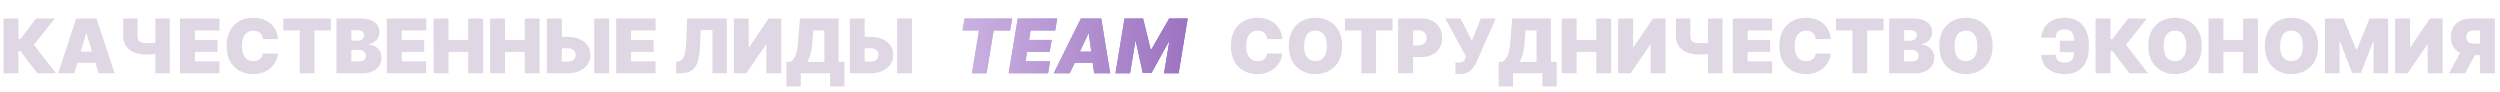
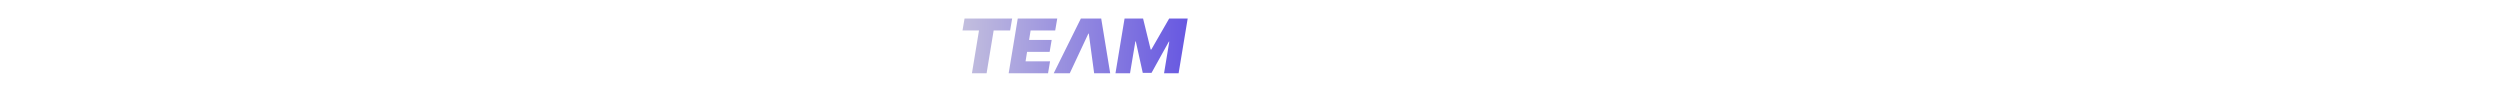
<svg xmlns="http://www.w3.org/2000/svg" width="1228" height="45" fill="none">
-   <path d="m18.316 36-8.251-10.88H9.04V36H1.734V9.09H9.04v10.144h.946l7.726-10.143h9.197L16.661 22.02 27.486 36h-9.17Zm18.122 0h-7.883l8.882-26.91h9.986L56.305 36H48.42l-5.886-19.499h-.21L36.438 36Zm-1.471-10.616h14.82v5.465h-14.82v-5.465ZM60.526 9.09h7.042v8.462c0 .84.145 1.528.434 2.062.298.535.793.929 1.485 1.183.7.254 1.655.381 2.864.381.219 0 .574-.004 1.064-.013.5-.018 1.038-.04 1.616-.066a53.105 53.105 0 0 0 1.59-.118c.49-.053.837-.11 1.038-.17v5.517c-.228.08-.604.15-1.13.21-.525.053-1.09.101-1.695.145-.595.035-1.13.066-1.603.092-.473.018-.766.027-.88.027-2.365 0-4.437-.338-6.215-1.012-1.778-.675-3.158-1.695-4.139-3.062-.98-1.366-1.471-3.092-1.471-5.176V9.09Zm15.767 0h7.095V36h-7.095V9.09ZM88.417 36V9.09h19.393v5.887H95.722v4.625h11.09v5.887h-11.09v4.625h12.036V36H88.417Zm48.139-16.818h-7.411a5.006 5.006 0 0 0-.42-1.669 3.77 3.77 0 0 0-.92-1.288 3.832 3.832 0 0 0-1.406-.84c-.552-.202-1.178-.303-1.879-.303-1.226 0-2.264.298-3.114.894-.841.595-1.48 1.45-1.918 2.562-.429 1.112-.644 2.448-.644 4.008 0 1.646.219 3.026.657 4.138.447 1.104 1.091 1.936 1.932 2.497.84.552 1.852.828 3.035.828.674 0 1.279-.084 1.813-.25a4.268 4.268 0 0 0 1.393-.75c.394-.323.714-.713.959-1.168.254-.465.425-.986.512-1.564l7.411.052c-.088 1.14-.408 2.3-.959 3.482-.552 1.174-1.336 2.26-2.352 3.259-1.008.99-2.256 1.787-3.745 2.391-1.489.605-3.219.907-5.19.907-2.47 0-4.686-.53-6.648-1.59-1.954-1.06-3.5-2.619-4.639-4.677-1.13-2.059-1.695-4.577-1.695-7.555 0-2.996.579-5.519 1.735-7.569 1.156-2.058 2.715-3.613 4.677-4.664 1.963-1.06 4.152-1.59 6.57-1.59 1.699 0 3.263.232 4.691.696 1.428.465 2.68 1.143 3.758 2.037a10.063 10.063 0 0 1 2.601 3.272c.657 1.296 1.056 2.78 1.196 4.454Zm2.578-4.205V9.091h23.388v5.886h-8.094V36h-7.2V14.977h-8.094ZM165.271 36V9.09h11.668c2.05 0 3.771.277 5.164.829 1.401.551 2.457 1.331 3.166 2.338.719 1.008 1.078 2.195 1.078 3.561 0 .99-.219 1.892-.657 2.707a5.803 5.803 0 0 1-1.813 2.05c-.78.543-1.691.92-2.733 1.13v.262c1.156.044 2.207.338 3.153.88a6.044 6.044 0 0 1 2.26 2.221c.561.937.841 2.041.841 3.311 0 1.472-.386 2.781-1.156 3.929-.762 1.147-1.849 2.05-3.259 2.707s-3.092.985-5.045.985h-12.667Zm7.306-5.834h3.416c1.226 0 2.146-.228 2.759-.683.613-.464.92-1.148.92-2.05 0-.63-.144-1.165-.434-1.603-.289-.438-.7-.77-1.235-.998-.525-.228-1.16-.342-1.905-.342h-3.521v5.676Zm0-10.196h2.996c.639 0 1.204-.1 1.695-.302.49-.201.871-.49 1.143-.867.28-.386.42-.854.42-1.406 0-.832-.298-1.467-.893-1.905-.596-.447-1.349-.67-2.26-.67h-3.101v5.15ZM189.986 36V9.09h19.394v5.887h-12.088v4.625h11.089v5.887h-11.089v4.625h12.035V36h-19.341Zm23.017 0V9.09h7.305v10.512h9.671V9.091h7.305V36h-7.305V25.489h-9.671V36h-7.305Zm27.75 0V9.09h7.305v10.512h9.671V9.091h7.305V36h-7.305V25.489h-9.671V36h-7.305Zm32.375-17.87h5.571c2.269 0 4.248.364 5.939 1.091 1.699.727 3.018 1.752 3.955 3.075.946 1.323 1.414 2.877 1.406 4.664.008 1.787-.46 3.36-1.406 4.717-.937 1.358-2.256 2.418-3.955 3.18-1.691.762-3.67 1.143-5.939 1.143h-10.038V9.09h7.305v21.181h2.733c.885 0 1.625-.144 2.22-.433.605-.29 1.06-.688 1.367-1.196.315-.508.469-1.086.46-1.734.009-.92-.333-1.682-1.025-2.287-.692-.613-1.699-.92-3.022-.92h-5.571v-5.57Zm26.068-9.04V36h-7.305V9.09h7.305ZM302.648 36V9.09h19.394v5.887h-12.088v4.625h11.089v5.887h-11.089v4.625h12.035V36h-19.341Zm29.495 0v-5.624l.735-.105c.894-.14 1.634-.525 2.221-1.156.596-.64 1.051-1.651 1.366-3.035.325-1.393.53-3.29.618-5.69l.42-11.3h19.499V36h-7.043V14.767h-5.728l-.421 8.462c-.157 3.136-.578 5.636-1.261 7.502-.683 1.866-1.721 3.21-3.114 4.034-1.393.823-3.228 1.235-5.505 1.235h-1.787Zm28.318-26.91h7.305v14.086h.211l9.565-14.085h6.202V36h-7.306V21.862h-.157L366.558 36h-6.097V9.09Zm25.845 33.374V30.377h1.892c.63-.385 1.2-.928 1.708-1.629.517-.7.955-1.704 1.314-3.009.368-1.305.639-3.052.814-5.242l.894-11.405h19.025v21.285h2.839v12.088h-7.043V36h-14.401v6.465h-7.042Zm10.248-12.088h8.357V14.977h-5.413l-.421 5.519c-.123 1.646-.311 3.088-.565 4.323-.245 1.226-.539 2.294-.88 3.206a15.187 15.187 0 0 1-1.078 2.351Zm25.333-12.245h5.571c2.268 0 4.248.363 5.939 1.09 1.699.727 3.017 1.752 3.955 3.075.946 1.323 1.414 2.877 1.405 4.664.009 1.787-.459 3.36-1.405 4.717-.938 1.358-2.256 2.418-3.955 3.18-1.691.762-3.671 1.143-5.939 1.143h-10.039V9.09h7.306v21.181h2.733c.884 0 1.625-.144 2.22-.433.605-.29 1.06-.688 1.367-1.196.315-.508.468-1.086.46-1.734.008-.92-.333-1.682-1.025-2.287-.692-.613-1.7-.92-3.022-.92h-5.571v-5.57Zm26.068-9.04V36h-7.305V9.09h7.305ZM1023.7 19.97v5.676h-11.93V19.97h11.93Zm-21.02 6.938h7.2c-.03 1.314.34 2.281 1.12 2.903.79.622 1.87.933 3.24.933 1.28 0 2.26-.25 2.92-.749.68-.508 1.14-1.3 1.38-2.378.25-1.086.38-2.496.38-4.23v-1.63c0-1.7-.14-3.088-.43-4.165s-.76-1.87-1.42-2.378c-.66-.508-1.55-.762-2.67-.762-1.22 0-2.17.162-2.82.486-.66.324-1.11.788-1.36 1.393-.24.604-.37 1.327-.39 2.168h-7.2c.17-1.805.71-3.447 1.62-4.928.9-1.48 2.19-2.658 3.87-3.534 1.68-.876 3.78-1.314 6.28-1.314 2.35 0 4.39.53 6.12 1.59 1.75 1.051 3.1 2.558 4.05 4.52.97 1.953 1.45 4.279 1.45 6.977v1.576c0 2.698-.47 5.02-1.4 6.964-.92 1.936-2.26 3.425-4.02 4.468-1.75 1.033-3.87 1.55-6.36 1.55-2.26 0-4.24-.386-5.95-1.156-1.7-.78-3.04-1.875-4.02-3.285-.97-1.42-1.5-3.092-1.59-5.02ZM1045.95 36l-8.26-10.88h-1.02V36h-7.31V9.09h7.31v10.144h.95l7.72-10.143h9.2l-10.25 12.929L1055.12 36h-9.17Zm35.5-13.454c0 2.995-.58 5.522-1.75 7.58-1.16 2.05-2.74 3.605-4.72 4.665-1.98 1.051-4.18 1.577-6.62 1.577-2.45 0-4.67-.53-6.65-1.59-1.97-1.069-3.54-2.628-4.7-4.677-1.16-2.059-1.74-4.577-1.74-7.555 0-2.996.58-5.519 1.74-7.569 1.16-2.058 2.73-3.613 4.7-4.664 1.98-1.06 4.2-1.59 6.65-1.59 2.44 0 4.64.53 6.62 1.59 1.98 1.051 3.56 2.606 4.72 4.664 1.17 2.05 1.75 4.573 1.75 7.569Zm-7.52 0c0-1.612-.21-2.97-.64-4.074-.42-1.112-1.05-1.953-1.88-2.522-.82-.579-1.84-.868-3.05-.868-1.21 0-2.23.29-3.06.868-.82.569-1.45 1.41-1.88 2.522-.42 1.104-.63 2.462-.63 4.073 0 1.612.21 2.974.63 4.087.43 1.103 1.06 1.944 1.88 2.522.83.57 1.85.855 3.06.855s2.23-.285 3.05-.855c.83-.578 1.46-1.419 1.88-2.522.43-1.113.64-2.475.64-4.087ZM1084.83 36V9.09h7.3v10.512h9.67V9.091h7.31V36h-7.31V25.489h-9.67V36h-7.3Zm53.82-13.454c0 2.995-.59 5.522-1.75 7.58-1.17 2.05-2.74 3.605-4.72 4.665-1.98 1.051-4.19 1.577-6.62 1.577-2.45 0-4.67-.53-6.65-1.59-1.97-1.069-3.54-2.628-4.7-4.677-1.16-2.059-1.74-4.577-1.74-7.555 0-2.996.58-5.519 1.74-7.569 1.16-2.058 2.73-3.613 4.7-4.664 1.98-1.06 4.2-1.59 6.65-1.59 2.43 0 4.64.53 6.62 1.59 1.98 1.051 3.55 2.606 4.72 4.664 1.16 2.05 1.75 4.573 1.75 7.569Zm-7.52 0c0-1.612-.21-2.97-.64-4.074-.42-1.112-1.05-1.953-1.88-2.522-.83-.579-1.84-.868-3.05-.868-1.21 0-2.23.29-3.06.868-.83.569-1.45 1.41-1.88 2.522-.42 1.104-.63 2.462-.63 4.073 0 1.612.21 2.974.63 4.087.43 1.103 1.05 1.944 1.88 2.522.83.57 1.85.855 3.06.855s2.22-.285 3.05-.855c.83-.578 1.46-1.419 1.88-2.522.43-1.113.64-2.475.64-4.087Zm10.9-13.455h9.09l6.25 15.241h.32l6.25-15.241h9.09V36h-7.14V20.443h-.21l-5.99 15.347h-4.31l-6-15.452h-.21V36h-7.14V9.09Zm34.47 0h7.3v14.085h.21l9.57-14.085h6.2V36h-7.31V21.862h-.15L1182.59 36h-6.09V9.09ZM1225.47 36h-7.31V14.925h-2.57c-.85 0-1.58.118-2.2.354-.61.228-1.08.587-1.42 1.078-.32.482-.48 1.108-.48 1.879 0 .762.16 1.38.48 1.852.34.473.81.82 1.42 1.038.62.21 1.35.316 2.2.316h5.46v5.676h-6.94c-2.04 0-3.83-.337-5.37-1.012-1.54-.674-2.74-1.673-3.6-2.996-.85-1.322-1.27-2.947-1.27-4.874 0-1.91.41-3.548 1.24-4.914.84-1.367 2-2.413 3.5-3.14 1.51-.728 3.25-1.091 5.24-1.091h11.62V36Zm-15.77-12.35h7.78L1210.91 36h-7.94l6.73-12.35ZM629.857 19.182h-7.411a5.055 5.055 0 0 0-.42-1.669 3.77 3.77 0 0 0-.92-1.288 3.84 3.84 0 0 0-1.406-.84c-.552-.202-1.178-.303-1.879-.303-1.226 0-2.264.298-3.114.894-.841.595-1.48 1.45-1.918 2.562-.43 1.112-.644 2.448-.644 4.008 0 1.646.219 3.026.657 4.138.447 1.104 1.09 1.936 1.931 2.497.841.552 1.853.828 3.035.828.675 0 1.279-.084 1.814-.25a4.252 4.252 0 0 0 1.392-.75c.395-.323.714-.713.96-1.168.254-.465.424-.986.512-1.564l7.411.052c-.088 1.14-.408 2.3-.96 3.482-.551 1.174-1.335 2.26-2.352 3.259-1.007.99-2.255 1.787-3.744 2.391-1.489.605-3.219.907-5.19.907-2.47 0-4.687-.53-6.649-1.59-1.953-1.06-3.499-2.619-4.638-4.677-1.13-2.059-1.695-4.577-1.695-7.555 0-2.996.578-5.519 1.735-7.569 1.156-2.058 2.715-3.613 4.677-4.664 1.962-1.06 4.152-1.59 6.57-1.59 1.699 0 3.263.232 4.69.696 1.428.465 2.681 1.143 3.758 2.037a10.052 10.052 0 0 1 2.602 3.272c.657 1.296 1.055 2.78 1.196 4.454Zm29.382 3.364c0 2.995-.582 5.522-1.747 7.58-1.165 2.05-2.738 3.605-4.717 4.665-1.98 1.051-4.187 1.577-6.623 1.577-2.452 0-4.668-.53-6.648-1.59-1.971-1.069-3.539-2.628-4.704-4.677-1.156-2.059-1.734-4.577-1.734-7.555 0-2.996.578-5.519 1.734-7.569 1.165-2.058 2.733-3.613 4.704-4.664 1.98-1.06 4.196-1.59 6.648-1.59 2.436 0 4.643.53 6.623 1.59 1.979 1.051 3.552 2.606 4.717 4.664 1.165 2.05 1.747 4.573 1.747 7.569Zm-7.516 0c0-1.612-.214-2.97-.643-4.074-.421-1.112-1.047-1.953-1.879-2.522-.824-.579-1.84-.868-3.049-.868-1.208 0-2.229.29-3.061.868-.823.569-1.45 1.41-1.879 2.522-.42 1.104-.631 2.462-.631 4.073 0 1.612.211 2.974.631 4.087.429 1.103 1.056 1.944 1.879 2.522.832.57 1.853.855 3.061.855 1.209 0 2.225-.285 3.049-.855.832-.578 1.458-1.419 1.879-2.522.429-1.113.643-2.475.643-4.087Zm8.896-7.569V9.091h23.387v5.886h-8.093V36h-7.201V14.977h-8.093ZM686.756 36V9.09h11.615c1.997 0 3.745.395 5.242 1.183 1.498.789 2.663 1.897 3.495 3.325.833 1.427 1.249 3.096 1.249 5.006 0 1.927-.43 3.596-1.288 5.006-.85 1.41-2.045 2.496-3.587 3.258-1.533.762-3.324 1.143-5.374 1.143h-6.937v-5.676h5.466c.858 0 1.589-.149 2.194-.447a3.267 3.267 0 0 0 1.406-1.3c.333-.56.499-1.222.499-1.984 0-.771-.166-1.428-.499-1.971a3.133 3.133 0 0 0-1.406-1.262c-.605-.297-1.336-.446-2.194-.446h-2.576V36h-7.305Zm28.17.368v-5.676h1.314c.771 0 1.38-.062 1.827-.184.455-.132.805-.36 1.051-.683.254-.333.468-.797.644-1.393l.262-.788L709.933 9.09h7.463l5.624 10.932 4.31-10.932h7.358l-9.25 21.023a17.718 17.718 0 0 1-1.814 3.087 8.245 8.245 0 0 1-2.614 2.3c-1.043.578-2.335.867-3.876.867h-2.208Zm21.233 6.096V30.377h1.892c.631-.385 1.2-.928 1.708-1.629.517-.7.955-1.704 1.314-3.009.368-1.305.64-3.052.815-5.242l.893-11.405h19.026v21.285h2.838v12.088h-7.043V36h-14.4v6.465h-7.043Zm10.249-12.088h8.356V14.977h-5.413l-.42 5.519c-.123 1.646-.311 3.088-.565 4.323-.246 1.226-.539 2.294-.881 3.206a15.283 15.283 0 0 1-1.077 2.351ZM767.115 36V9.09h7.306v10.512h9.67V9.091h7.305V36h-7.305V25.489h-9.67V36h-7.306Zm27.75-26.91h7.306v14.086h.21l9.565-14.085h6.202V36h-7.305V21.862h-.158L800.962 36h-6.097V9.09Zm28.368 0h7.042v8.463c0 .84.145 1.528.434 2.062.298.535.793.929 1.485 1.183.7.254 1.655.381 2.864.381.219 0 .574-.004 1.064-.013.5-.018 1.038-.04 1.616-.066a52.717 52.717 0 0 0 1.59-.118c.491-.053.837-.11 1.038-.17v5.517c-.227.08-.604.15-1.13.21-.525.053-1.09.101-1.695.145-.595.035-1.13.066-1.603.092a34.6 34.6 0 0 1-.88.027c-2.365 0-4.437-.338-6.215-1.012-1.778-.675-3.158-1.695-4.139-3.062-.981-1.366-1.471-3.092-1.471-5.176V9.09Zm15.767 0h7.095V36H839V9.09ZM851.124 36V9.09h19.393v5.887h-12.088v4.625h11.09v5.887h-11.09v4.625h12.036V36h-19.341Zm48.139-16.818h-7.411a5.006 5.006 0 0 0-.42-1.669 3.77 3.77 0 0 0-.92-1.288 3.832 3.832 0 0 0-1.406-.84c-.552-.202-1.178-.303-1.879-.303-1.226 0-2.264.298-3.114.894-.841.595-1.48 1.45-1.918 2.562-.429 1.112-.644 2.448-.644 4.008 0 1.646.219 3.026.657 4.138.447 1.104 1.091 1.936 1.932 2.497.84.552 1.852.828 3.035.828.674 0 1.279-.084 1.813-.25a4.257 4.257 0 0 0 1.393-.75c.394-.323.714-.713.959-1.168.254-.465.425-.986.512-1.564l7.411.052c-.088 1.14-.408 2.3-.959 3.482-.552 1.174-1.336 2.26-2.352 3.259-1.008.99-2.256 1.787-3.745 2.391-1.489.605-3.219.907-5.19.907-2.47 0-4.686-.53-6.648-1.59-1.954-1.06-3.5-2.619-4.639-4.677-1.13-2.059-1.694-4.577-1.694-7.555 0-2.996.578-5.519 1.734-7.569 1.156-2.058 2.715-3.613 4.677-4.664 1.963-1.06 4.152-1.59 6.57-1.59 1.699 0 3.263.232 4.691.696 1.428.465 2.68 1.143 3.758 2.037a10.063 10.063 0 0 1 2.601 3.272c.657 1.296 1.056 2.78 1.196 4.454Zm2.578-4.205V9.091h23.388v5.886h-8.094V36h-7.2V14.977h-8.094ZM927.979 36V9.09h11.667c2.05 0 3.771.277 5.164.829 1.401.551 2.457 1.331 3.166 2.338.719 1.008 1.078 2.195 1.078 3.561 0 .99-.219 1.892-.657 2.707a5.803 5.803 0 0 1-1.813 2.05c-.78.543-1.691.92-2.733 1.13v.262c1.156.044 2.207.338 3.153.88a6.044 6.044 0 0 1 2.26 2.221c.561.937.841 2.041.841 3.311 0 1.472-.385 2.781-1.156 3.929-.762 1.147-1.849 2.05-3.259 2.707s-3.092.985-5.045.985h-12.666Zm7.305-5.834h3.416c1.226 0 2.146-.228 2.759-.683.614-.464.92-1.148.92-2.05 0-.63-.144-1.165-.434-1.603-.289-.438-.7-.77-1.235-.998-.525-.228-1.16-.342-1.905-.342h-3.521v5.676Zm0-10.196h2.996c.639 0 1.204-.1 1.695-.302.49-.201.871-.49 1.143-.867.28-.386.42-.854.42-1.406 0-.832-.298-1.467-.893-1.905-.596-.447-1.349-.67-2.26-.67h-3.101v5.15Zm43.478 2.576c0 2.995-.583 5.522-1.748 7.58-1.165 2.05-2.737 3.605-4.717 4.665-1.98 1.051-4.187 1.577-6.622 1.577-2.453 0-4.669-.53-6.649-1.59-1.97-1.069-3.538-2.628-4.703-4.677-1.157-2.059-1.735-4.577-1.735-7.555 0-2.996.578-5.519 1.735-7.569 1.165-2.058 2.733-3.613 4.703-4.664 1.98-1.06 4.196-1.59 6.649-1.59 2.435 0 4.642.53 6.622 1.59 1.98 1.051 3.552 2.606 4.717 4.664 1.165 2.05 1.748 4.573 1.748 7.569Zm-7.516 0c0-1.612-.215-2.97-.644-4.074-.42-1.112-1.047-1.953-1.879-2.522-.823-.579-1.839-.868-3.048-.868s-2.229.29-3.062.868c-.823.569-1.449 1.41-1.878 2.522-.421 1.104-.631 2.462-.631 4.073 0 1.612.21 2.974.631 4.087.429 1.103 1.055 1.944 1.878 2.522.833.57 1.853.855 3.062.855 1.209 0 2.225-.285 3.048-.855.832-.578 1.459-1.419 1.879-2.522.429-1.113.644-2.475.644-4.087Z" fill="#DFD7E4" />
-   <path d="m472.786 14.977.998-5.886h23.388l-.999 5.886h-8.093L484.611 36h-7.2l3.468-21.023h-8.093ZM495.454 36l4.467-26.91h19.394l-.999 5.887h-12.088l-.736 4.625h11.09l-.999 5.887h-11.089l-.736 4.625h12.035L514.795 36h-19.341Zm30.007 0h-7.884l13.349-26.91h9.986L545.327 36h-7.883l-2.628-19.499h-.211L525.461 36Zm.315-10.616h14.821l-.946 5.465H524.83l.946-5.465Zm26.61-16.293h9.092l3.732 15.241h.315l8.777-15.241h9.093L578.927 36h-7.147l2.575-15.557h-.21L565.63 35.79h-4.309l-3.416-15.452h-.211L555.066 36h-7.147l4.467-26.91Z" fill="url(#a)" />
-   <path d="m472.786 14.977.998-5.886h23.388l-.999 5.886h-8.093L484.611 36h-7.2l3.468-21.023h-8.093ZM495.454 36l4.467-26.91h19.394l-.999 5.887h-12.088l-.736 4.625h11.09l-.999 5.887h-11.089l-.736 4.625h12.035L514.795 36h-19.341Zm30.007 0h-7.884l13.349-26.91h9.986L545.327 36h-7.883l-2.628-19.499h-.211L525.461 36Zm.315-10.616h14.821l-.946 5.465H524.83l.946-5.465Zm26.61-16.293h9.092l3.732 15.241h.315l8.777-15.241h9.093L578.927 36h-7.147l2.575-15.557h-.21L565.63 35.79h-4.309l-3.416-15.452h-.211L555.066 36h-7.147l4.467-26.91Z" fill="url(#b)" />
+   <path d="m472.786 14.977.998-5.886h23.388l-.999 5.886h-8.093L484.611 36h-7.2l3.468-21.023h-8.093ZM495.454 36l4.467-26.91h19.394l-.999 5.887h-12.088l-.736 4.625h11.09l-.999 5.887h-11.089l-.736 4.625h12.035L514.795 36h-19.341Zm30.007 0h-7.884l13.349-26.91h9.986L545.327 36h-7.883l-2.628-19.499h-.211L525.461 36Zm.315-10.616l-.946 5.465H524.83l.946-5.465Zm26.61-16.293h9.092l3.732 15.241h.315l8.777-15.241h9.093L578.927 36h-7.147l2.575-15.557h-.21L565.63 35.79h-4.309l-3.416-15.452h-.211L555.066 36h-7.147l4.467-26.91Z" fill="url(#a)" />
  <defs>
    <linearGradient id="a" x1="473.063" y1="22.5" x2="583.008" y2="25.054" gradientUnits="userSpaceOnUse">
      <stop stop-color="#C2BEDE" />
      <stop offset="1" stop-color="#6758E1" />
    </linearGradient>
    <linearGradient id="b" x1="583" y1="22.5" x2="470" y2="22.5" gradientUnits="userSpaceOnUse">
      <stop stop-color="#9D73C1" />
      <stop offset="1" stop-color="#CCB3E2" />
    </linearGradient>
  </defs>
</svg>